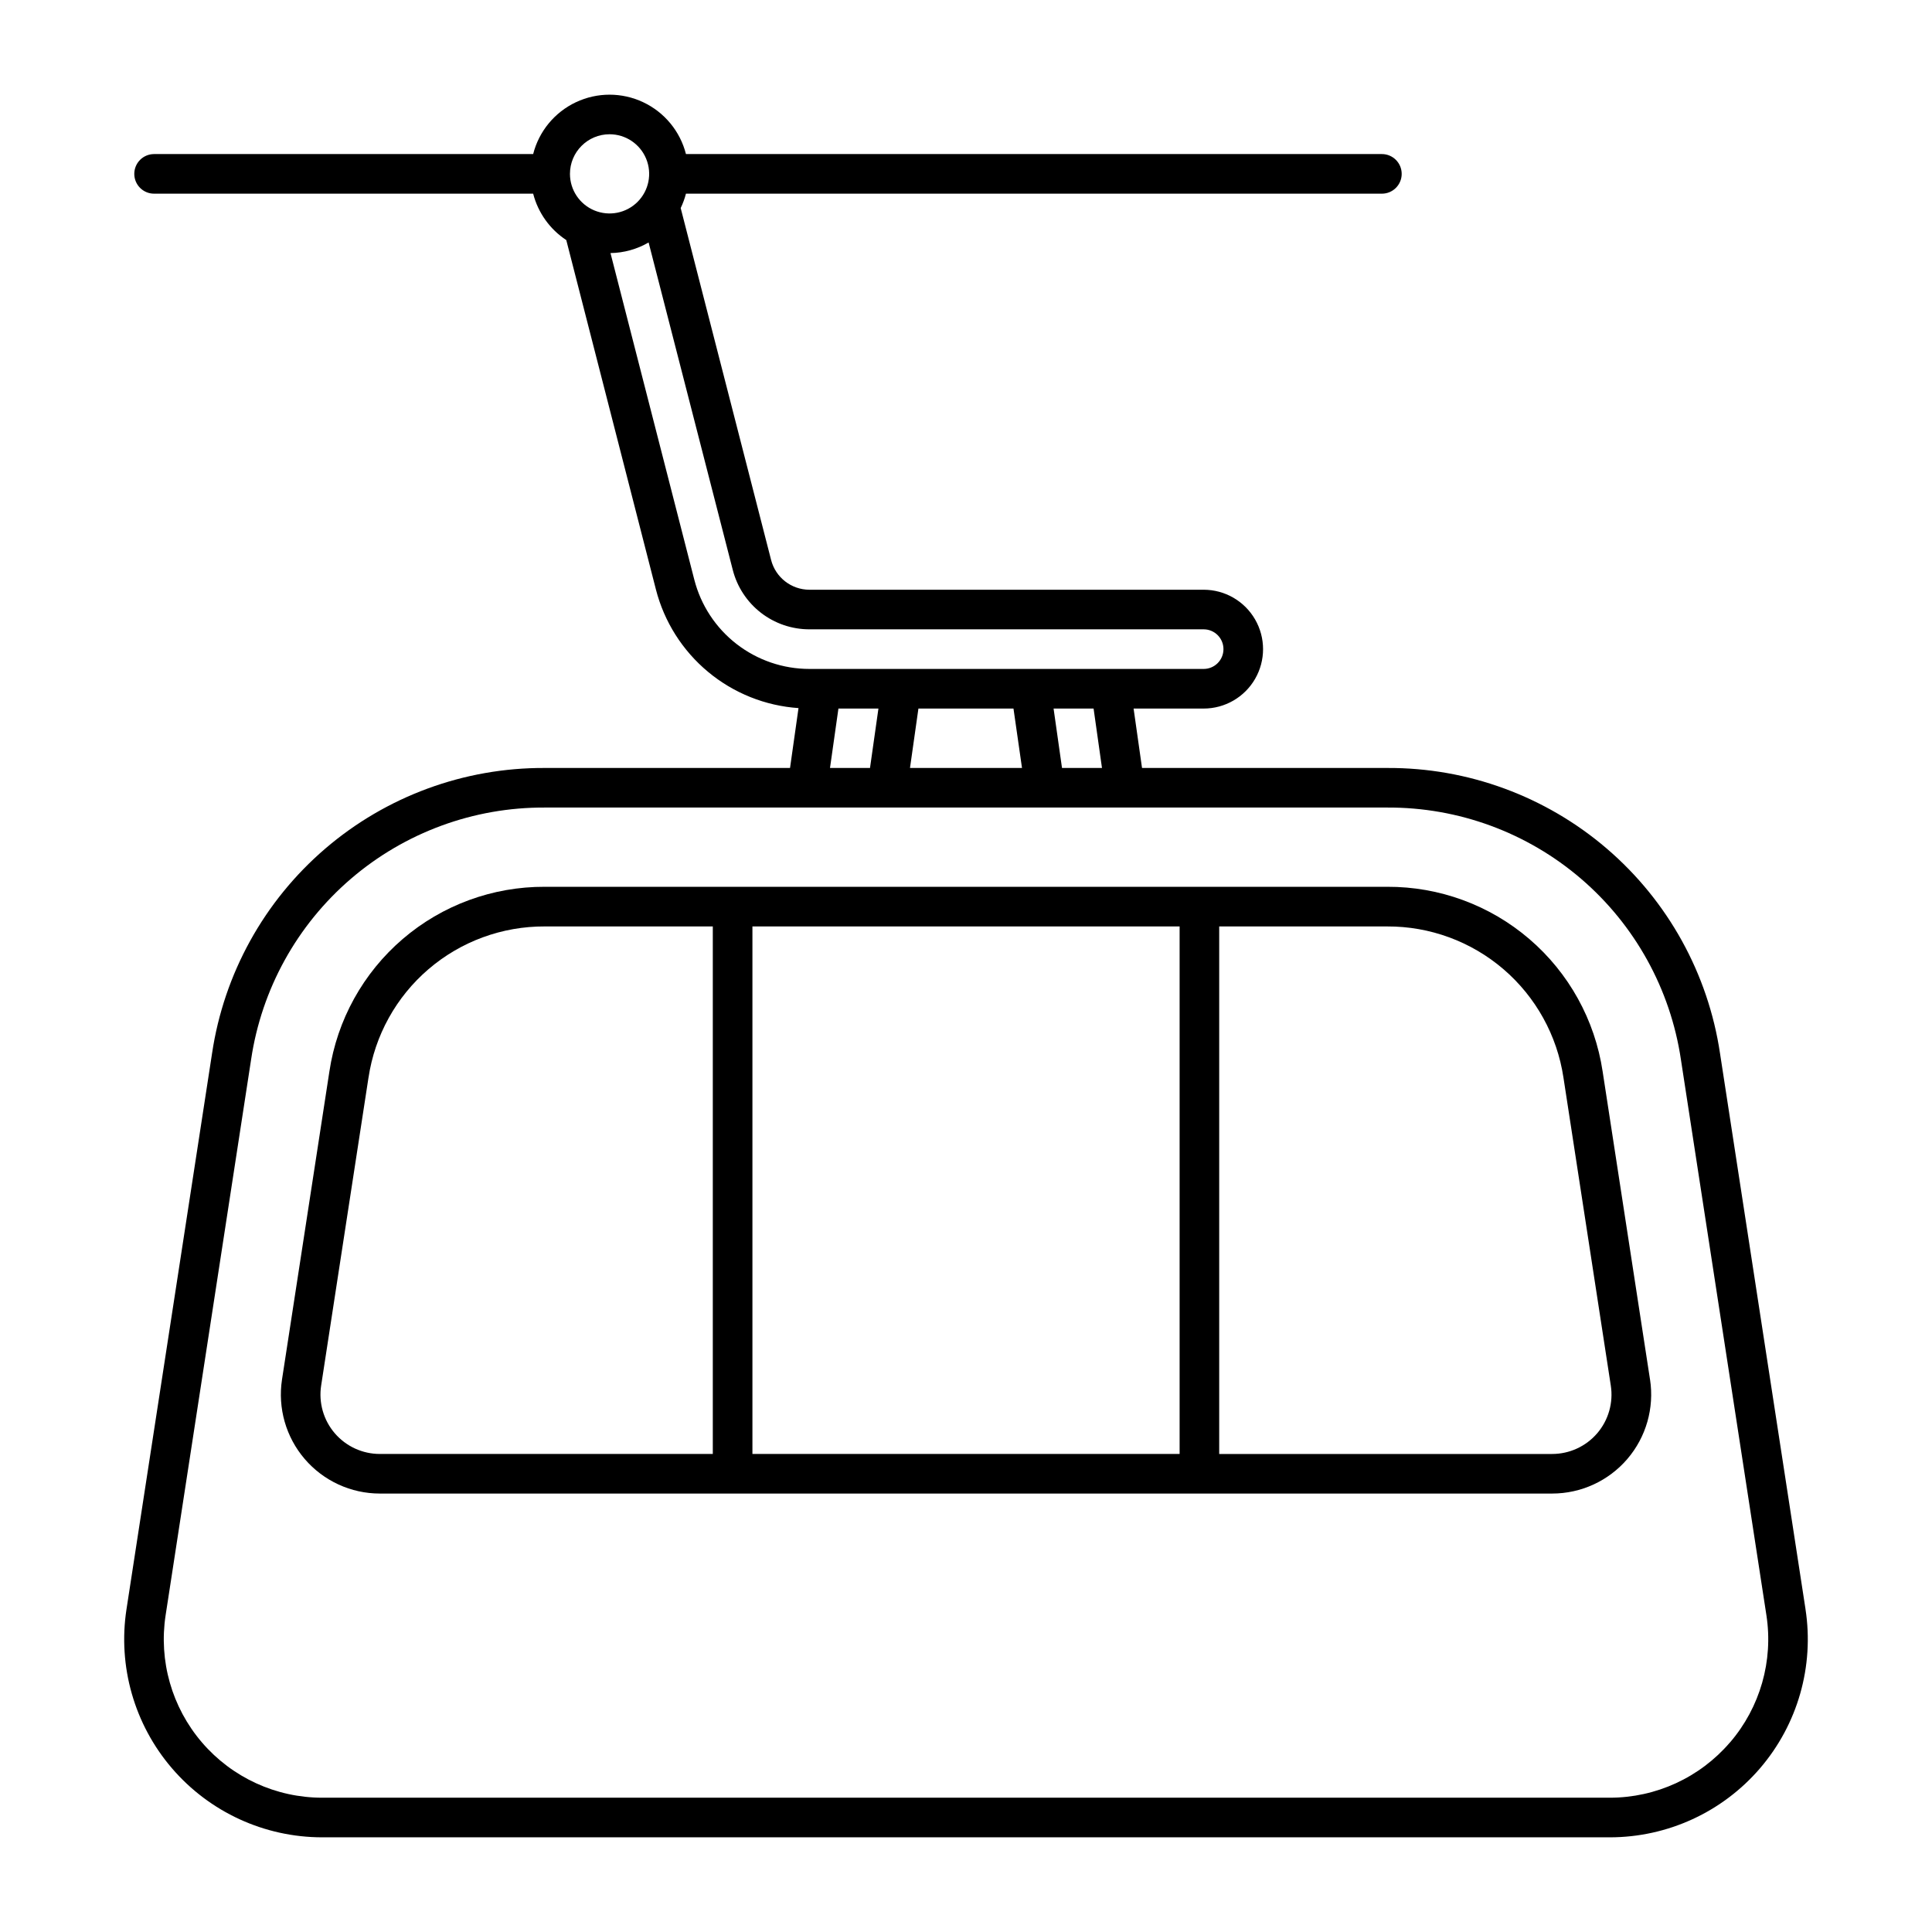
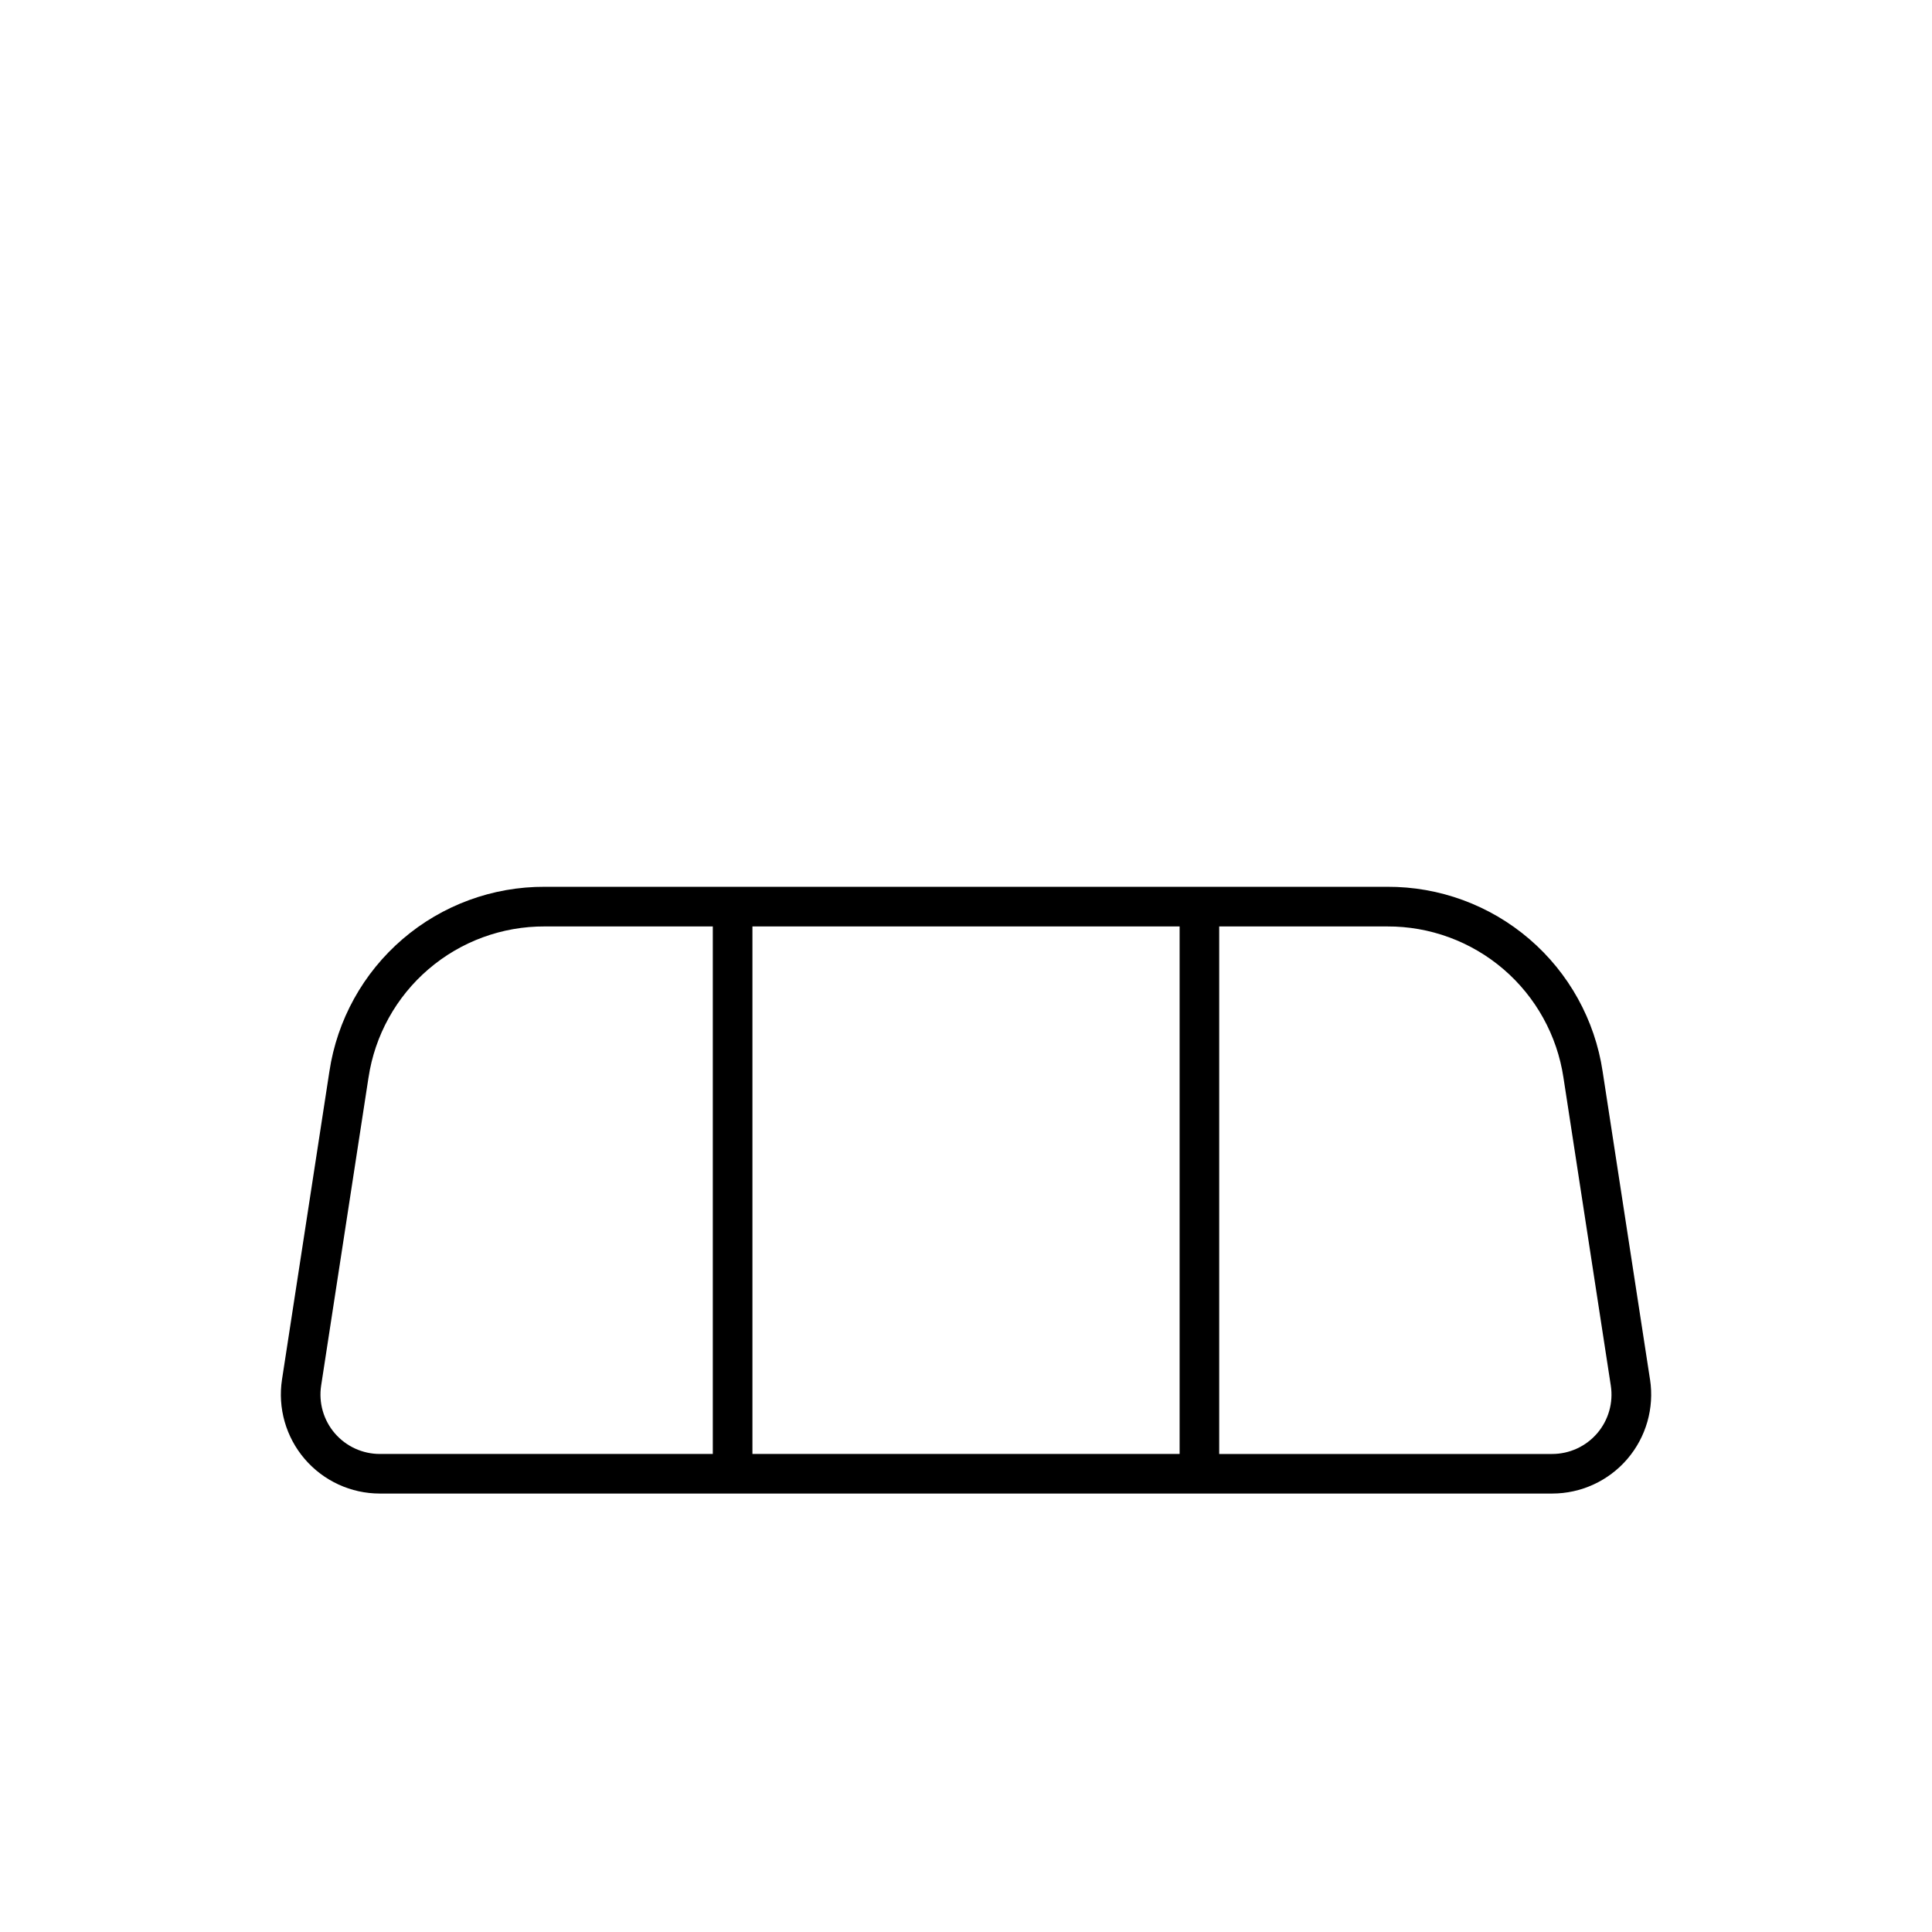
<svg xmlns="http://www.w3.org/2000/svg" fill="#000000" width="800px" height="800px" version="1.1" viewBox="144 144 512 512">
  <g>
    <path d="m581.27 509.58-12.555-81.625c-2.047-13.656-8.941-26.117-19.426-35.105-10.484-8.988-23.852-13.902-37.66-13.84h-223.25c-13.812-0.062-27.184 4.852-37.664 13.84-10.484 8.992-17.379 21.453-19.426 35.113l-12.555 81.617c-1.16 7.562 1.035 15.262 6.019 21.07 4.981 5.809 12.254 9.156 19.906 9.156h310.68c7.656 0 14.93-3.344 19.914-9.152 4.984-5.812 7.184-13.508 6.023-21.074zm-124.66-120.07v139.8h-113.21v-139.8zm-223.89 134.32c-2.992-3.488-4.312-8.105-3.613-12.648l12.547-81.613 0.004 0.004c1.676-11.176 7.32-21.375 15.898-28.73 8.578-7.356 19.52-11.379 30.82-11.328h44.523v139.8h-88.242c-4.59 0-8.949-2.004-11.938-5.488zm334.56 0h-0.004c-2.988 3.484-7.348 5.488-11.938 5.488h-88.238v-139.8h44.523c11.297-0.047 22.234 3.977 30.809 11.328 8.578 7.356 14.219 17.551 15.898 28.723l12.547 81.617c0.703 4.539-0.613 9.16-3.602 12.648z" />
-     <path d="m622.48 570.45-22.656-147.28c-3.144-21.105-13.789-40.371-29.988-54.266-16.195-13.891-36.855-21.484-58.191-21.383h-64.996l-2.234-15.742 18.566-0.004c5.621 0 10.82-3 13.633-7.871s2.812-10.871 0-15.742c-2.812-4.875-8.012-7.875-13.633-7.875h-104.49c-4.777-0.012-8.941-3.246-10.137-7.871l-23.965-93.277c0.586-1.223 1.055-2.5 1.395-3.812h184.43c2.898 0 5.246-2.348 5.246-5.246s-2.348-5.25-5.246-5.25h-184.43c-1.539-6.043-5.695-11.082-11.34-13.742-5.641-2.66-12.176-2.66-17.816 0-5.641 2.66-9.801 7.699-11.336 13.742h-100.46c-2.898 0-5.246 2.352-5.246 5.25s2.348 5.246 5.246 5.246h100.46c1.297 5.047 4.426 9.43 8.777 12.297l23.758 92.613c2.199 8.543 7.035 16.176 13.816 21.816s15.168 9 23.969 9.602l-2.246 15.867h-65.004c-21.336-0.098-41.992 7.496-58.188 21.391-16.191 13.895-26.836 33.156-29.98 54.258l-22.672 147.28c-2.328 15.133 2.066 30.531 12.039 42.152 9.969 11.621 24.52 18.309 39.832 18.309h341.21c15.312 0 29.863-6.688 39.832-18.309 9.973-11.621 14.371-27.02 12.039-42.152zm-316.94-390.87c4.246 0 8.07 2.559 9.695 6.481s0.727 8.434-2.273 11.438c-3.004 3-7.516 3.898-11.441 2.273-3.922-1.625-6.477-5.449-6.477-9.695 0-5.797 4.699-10.496 10.496-10.496zm22.457 118.04-22.211-86.551c3.551-0.055 7.031-1.023 10.102-2.812l22.305 86.781c1.156 4.504 3.777 8.496 7.453 11.348 3.676 2.848 8.195 4.394 12.848 4.394h104.49c2.898 0 5.246 2.352 5.246 5.25s-2.348 5.246-5.246 5.246h-104.49c-6.988 0-13.777-2.324-19.301-6.609-5.519-4.281-9.461-10.281-11.195-17.047zm108.04 49.898h-10.594l-2.234-15.742h10.602zm-21.195 0h-29.684l2.234-15.742h25.191zm-38.047-15.742-2.234 15.742h-10.602l2.234-15.742zm225.66 273.99c-7.969 9.297-19.605 14.648-31.852 14.645h-341.21c-12.25 0.004-23.891-5.348-31.871-14.645-7.977-9.297-11.492-21.617-9.629-33.727l22.656-147.28c2.773-18.625 12.168-35.625 26.461-47.883 14.289-12.258 32.52-18.957 51.352-18.867h223.28c18.828-0.09 37.059 6.609 51.348 18.867 14.293 12.258 23.688 29.258 26.465 47.883l22.66 147.28v-0.004c1.867 12.109-1.656 24.43-9.641 33.727z" />
  </g>
</svg>